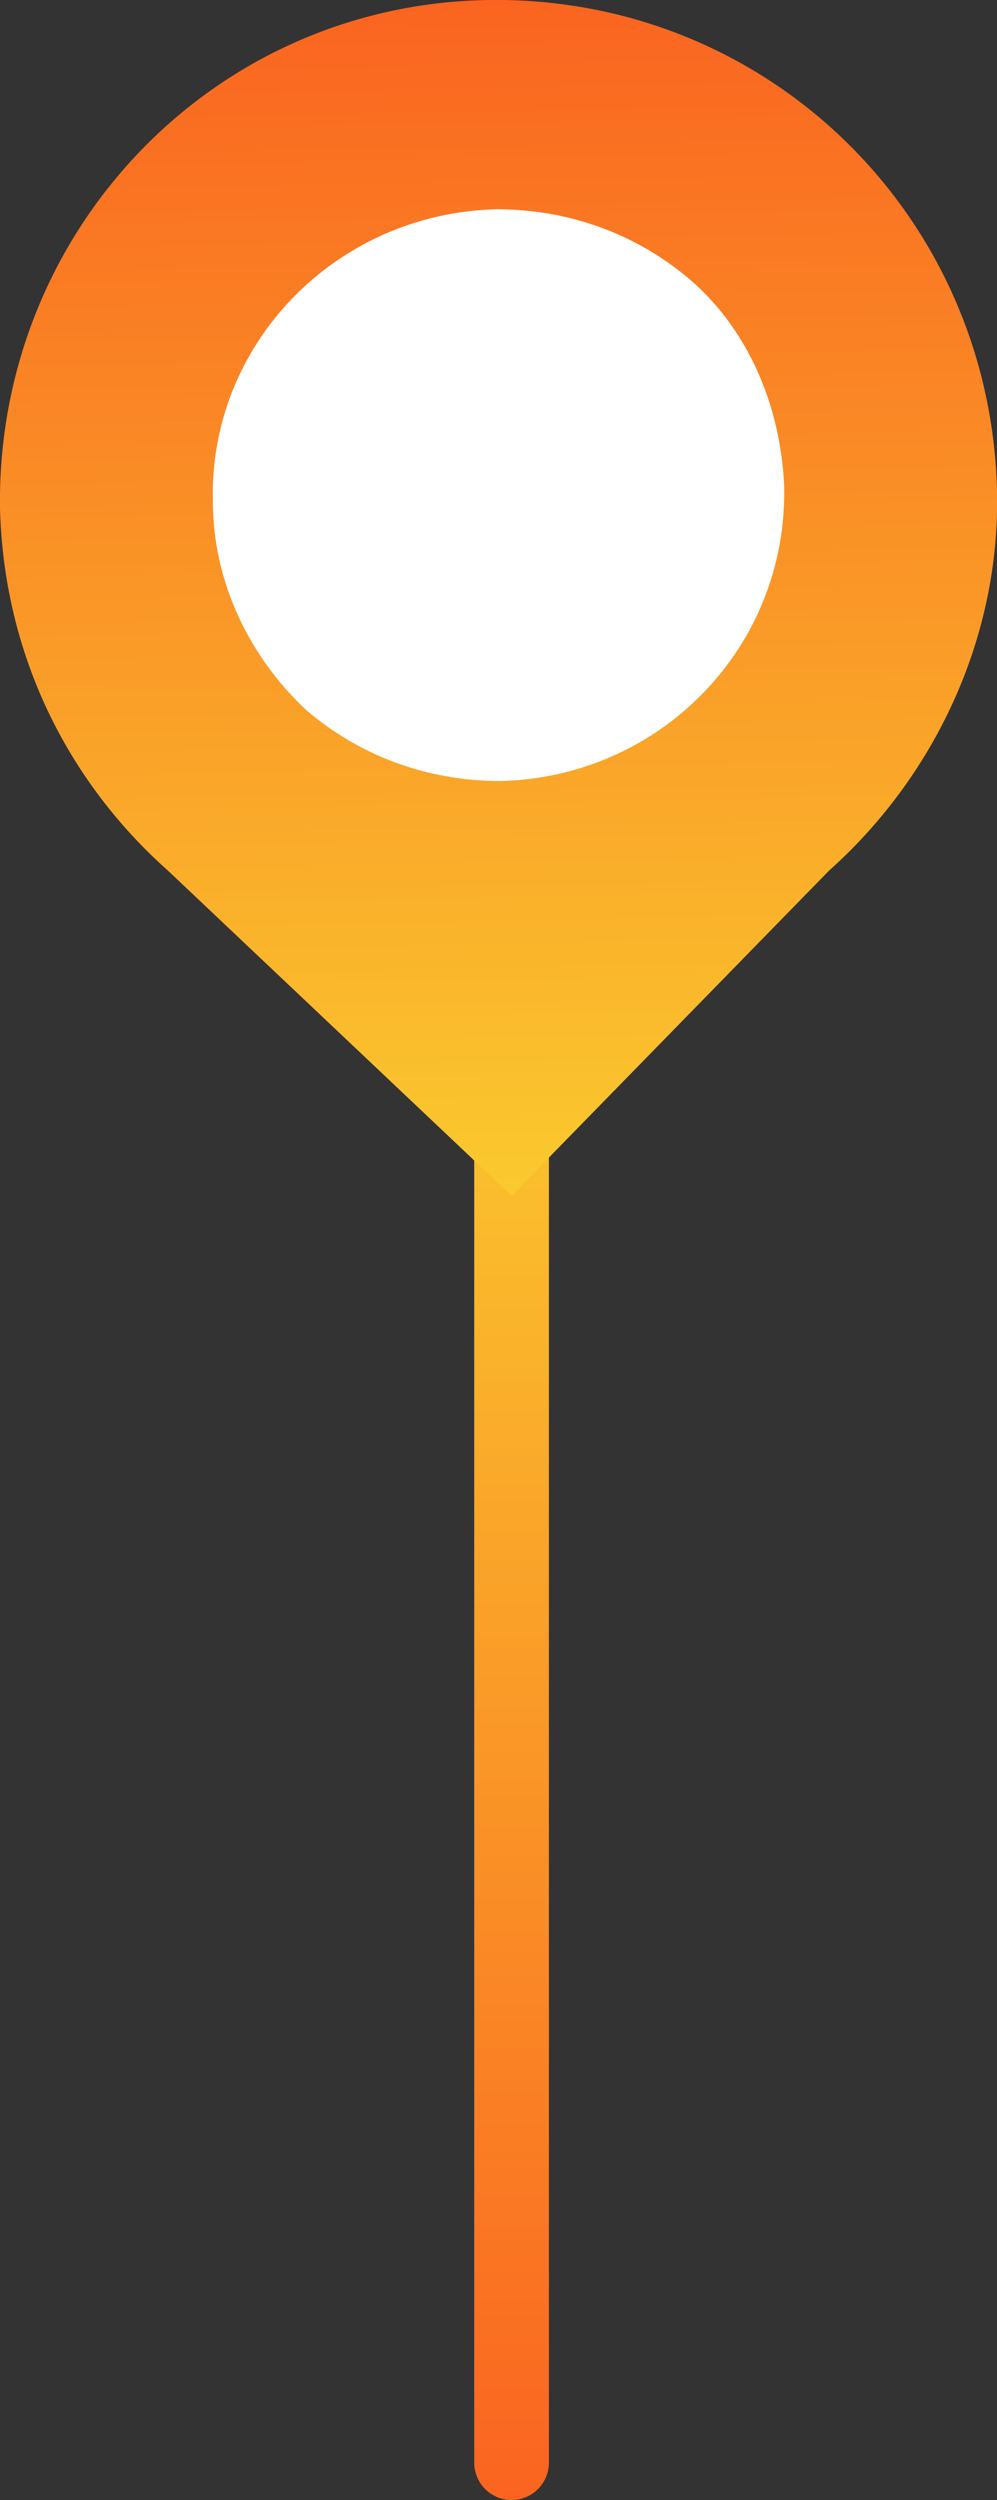
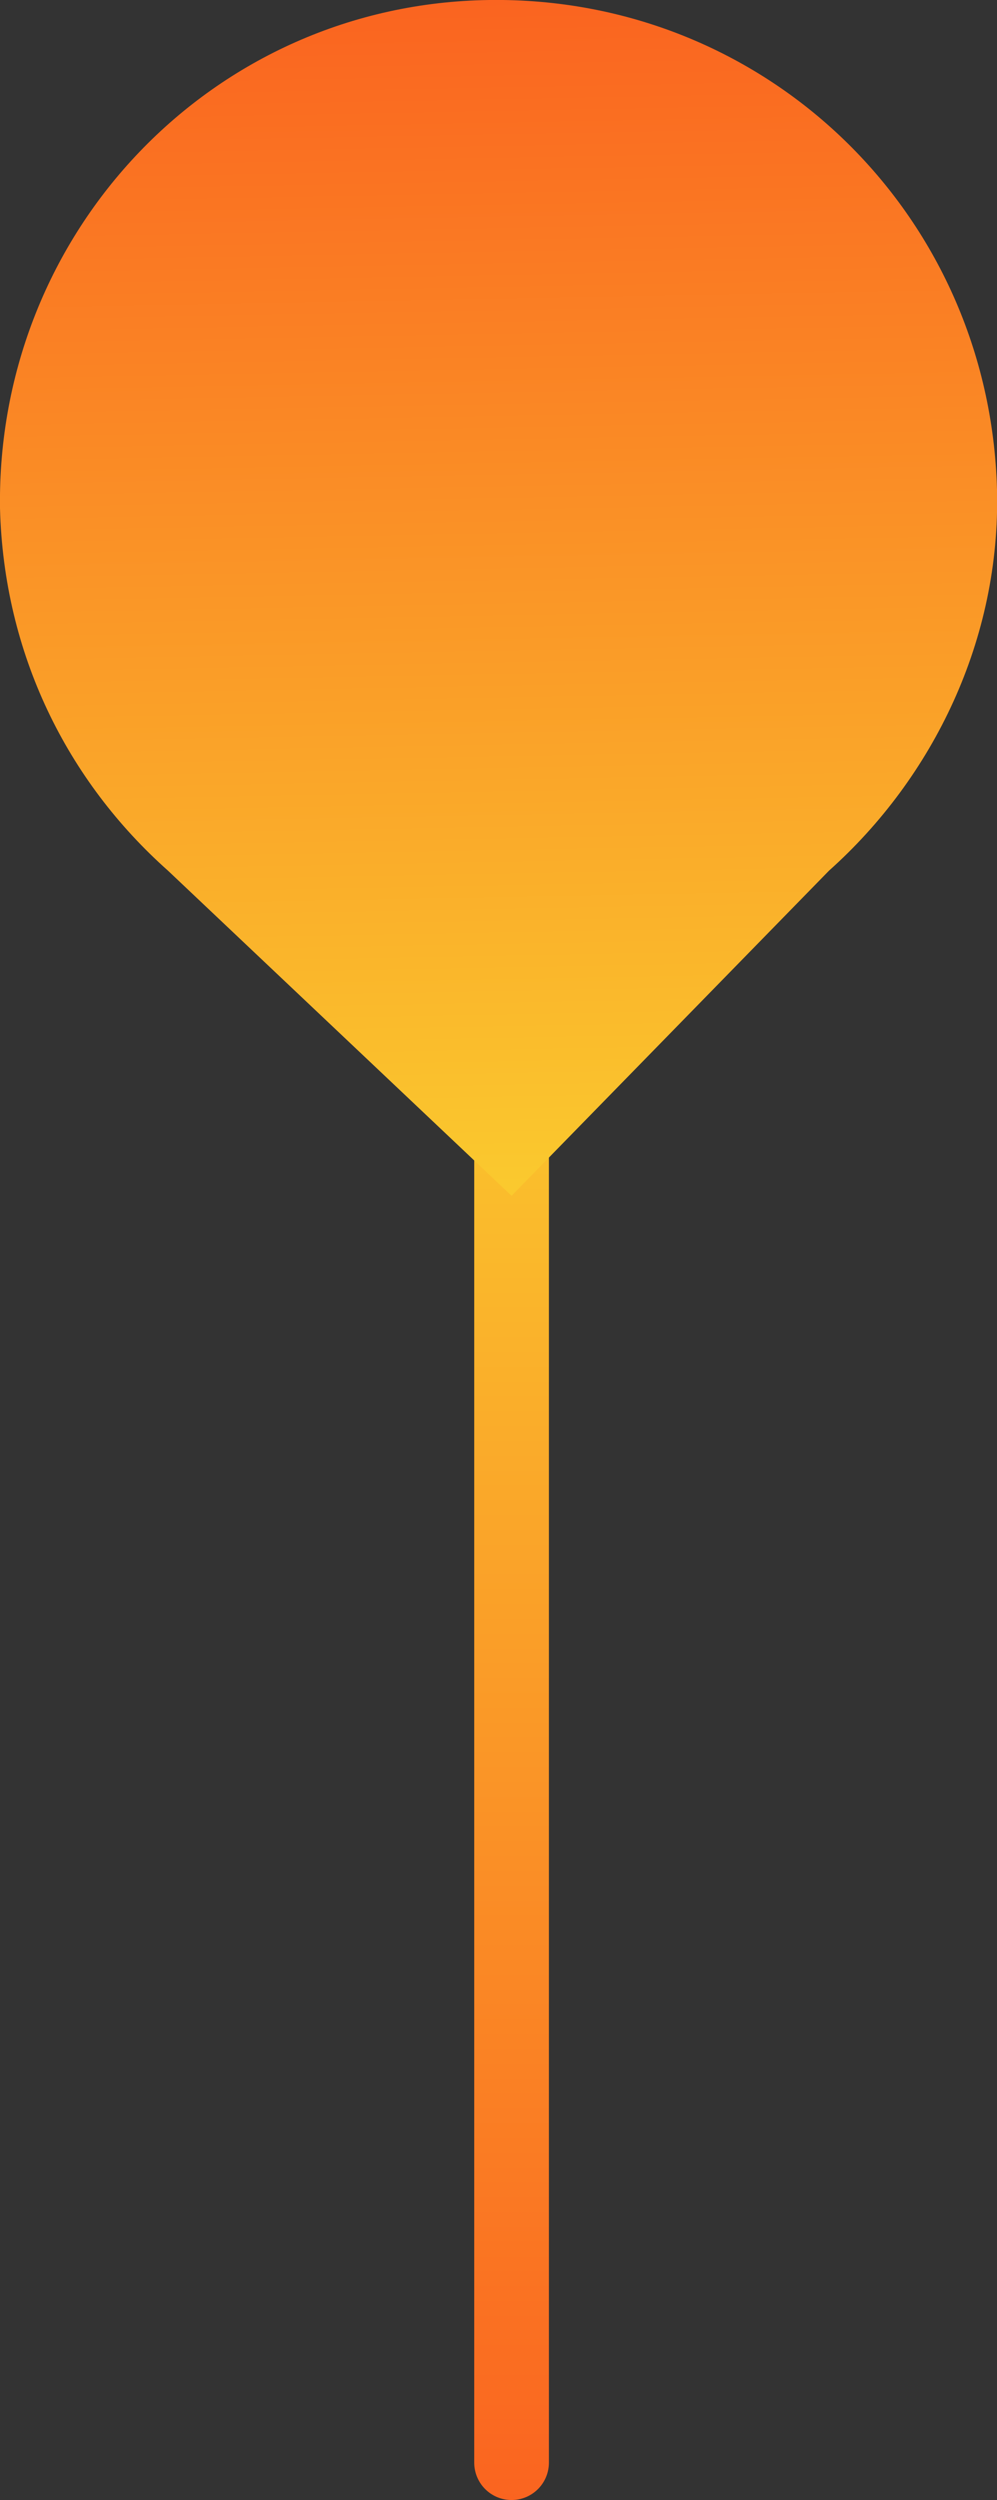
<svg xmlns="http://www.w3.org/2000/svg" id="Слой_1" x="0px" y="0px" viewBox="0 0 26.7 66.9" style="enable-background:new 0 0 26.7 66.9;" xml:space="preserve">
  <rect x="0" y="0" width="26.7" height="66.9" fill="#333333" stroke="none" />
  <style type="text/css"> .st0{fill:none;stroke:url(#SVGID_1_);stroke-width:2;stroke-linecap:round;stroke-linejoin:round;stroke-miterlimit:10;} .st1{fill:url(#SVGID_2_);} .st2{fill:#FFFFFF;} </style>
  <g>
    <linearGradient id="SVGID_1_" gradientUnits="userSpaceOnUse" x1="13.688" y1="66.929" x2="13.688" y2="26.459">
      <stop offset="0" style="stop-color:#FA6420" />
      <stop offset="1" style="stop-color:#FACA2E" />
    </linearGradient>
    <line class="st0" x1="13.7" y1="27.5" x2="13.7" y2="65.9" />
    <linearGradient id="SVGID_2_" gradientUnits="userSpaceOnUse" x1="-103.317" y1="86.489" x2="-71.285" y2="86.496" gradientTransform="matrix(1.900000e-02 1 1 -1.900000e-02 -71.433 104.943)">
      <stop offset="0" style="stop-color:#FA6420" />
      <stop offset="1" style="stop-color:#FACA2E" />
    </linearGradient>
    <path class="st1" d="M13.7,32l-9.2-8.7h0c-2.7-2.4-4.4-5.8-4.5-9.7C-0.1,6.2,5.7,0.1,13.1,0c7.4-0.1,13.4,5.7,13.6,13.1 c0.1,4-1.7,7.7-4.5,10.2l0,0L13.7,32z" />
    <g>
-       <path class="st2" d="M13.4,20.9c-2,0-3.8-0.7-5.2-1.9c-1.5-1.4-2.5-3.4-2.5-5.6C5.6,9.2,9,5.7,13.3,5.6c2,0,3.8,0.7,5.2,1.9 C20,8.8,20.9,10.8,21,13C21.1,17.3,17.7,20.8,13.4,20.9z" />
-     </g>
+       </g>
  </g>
</svg>